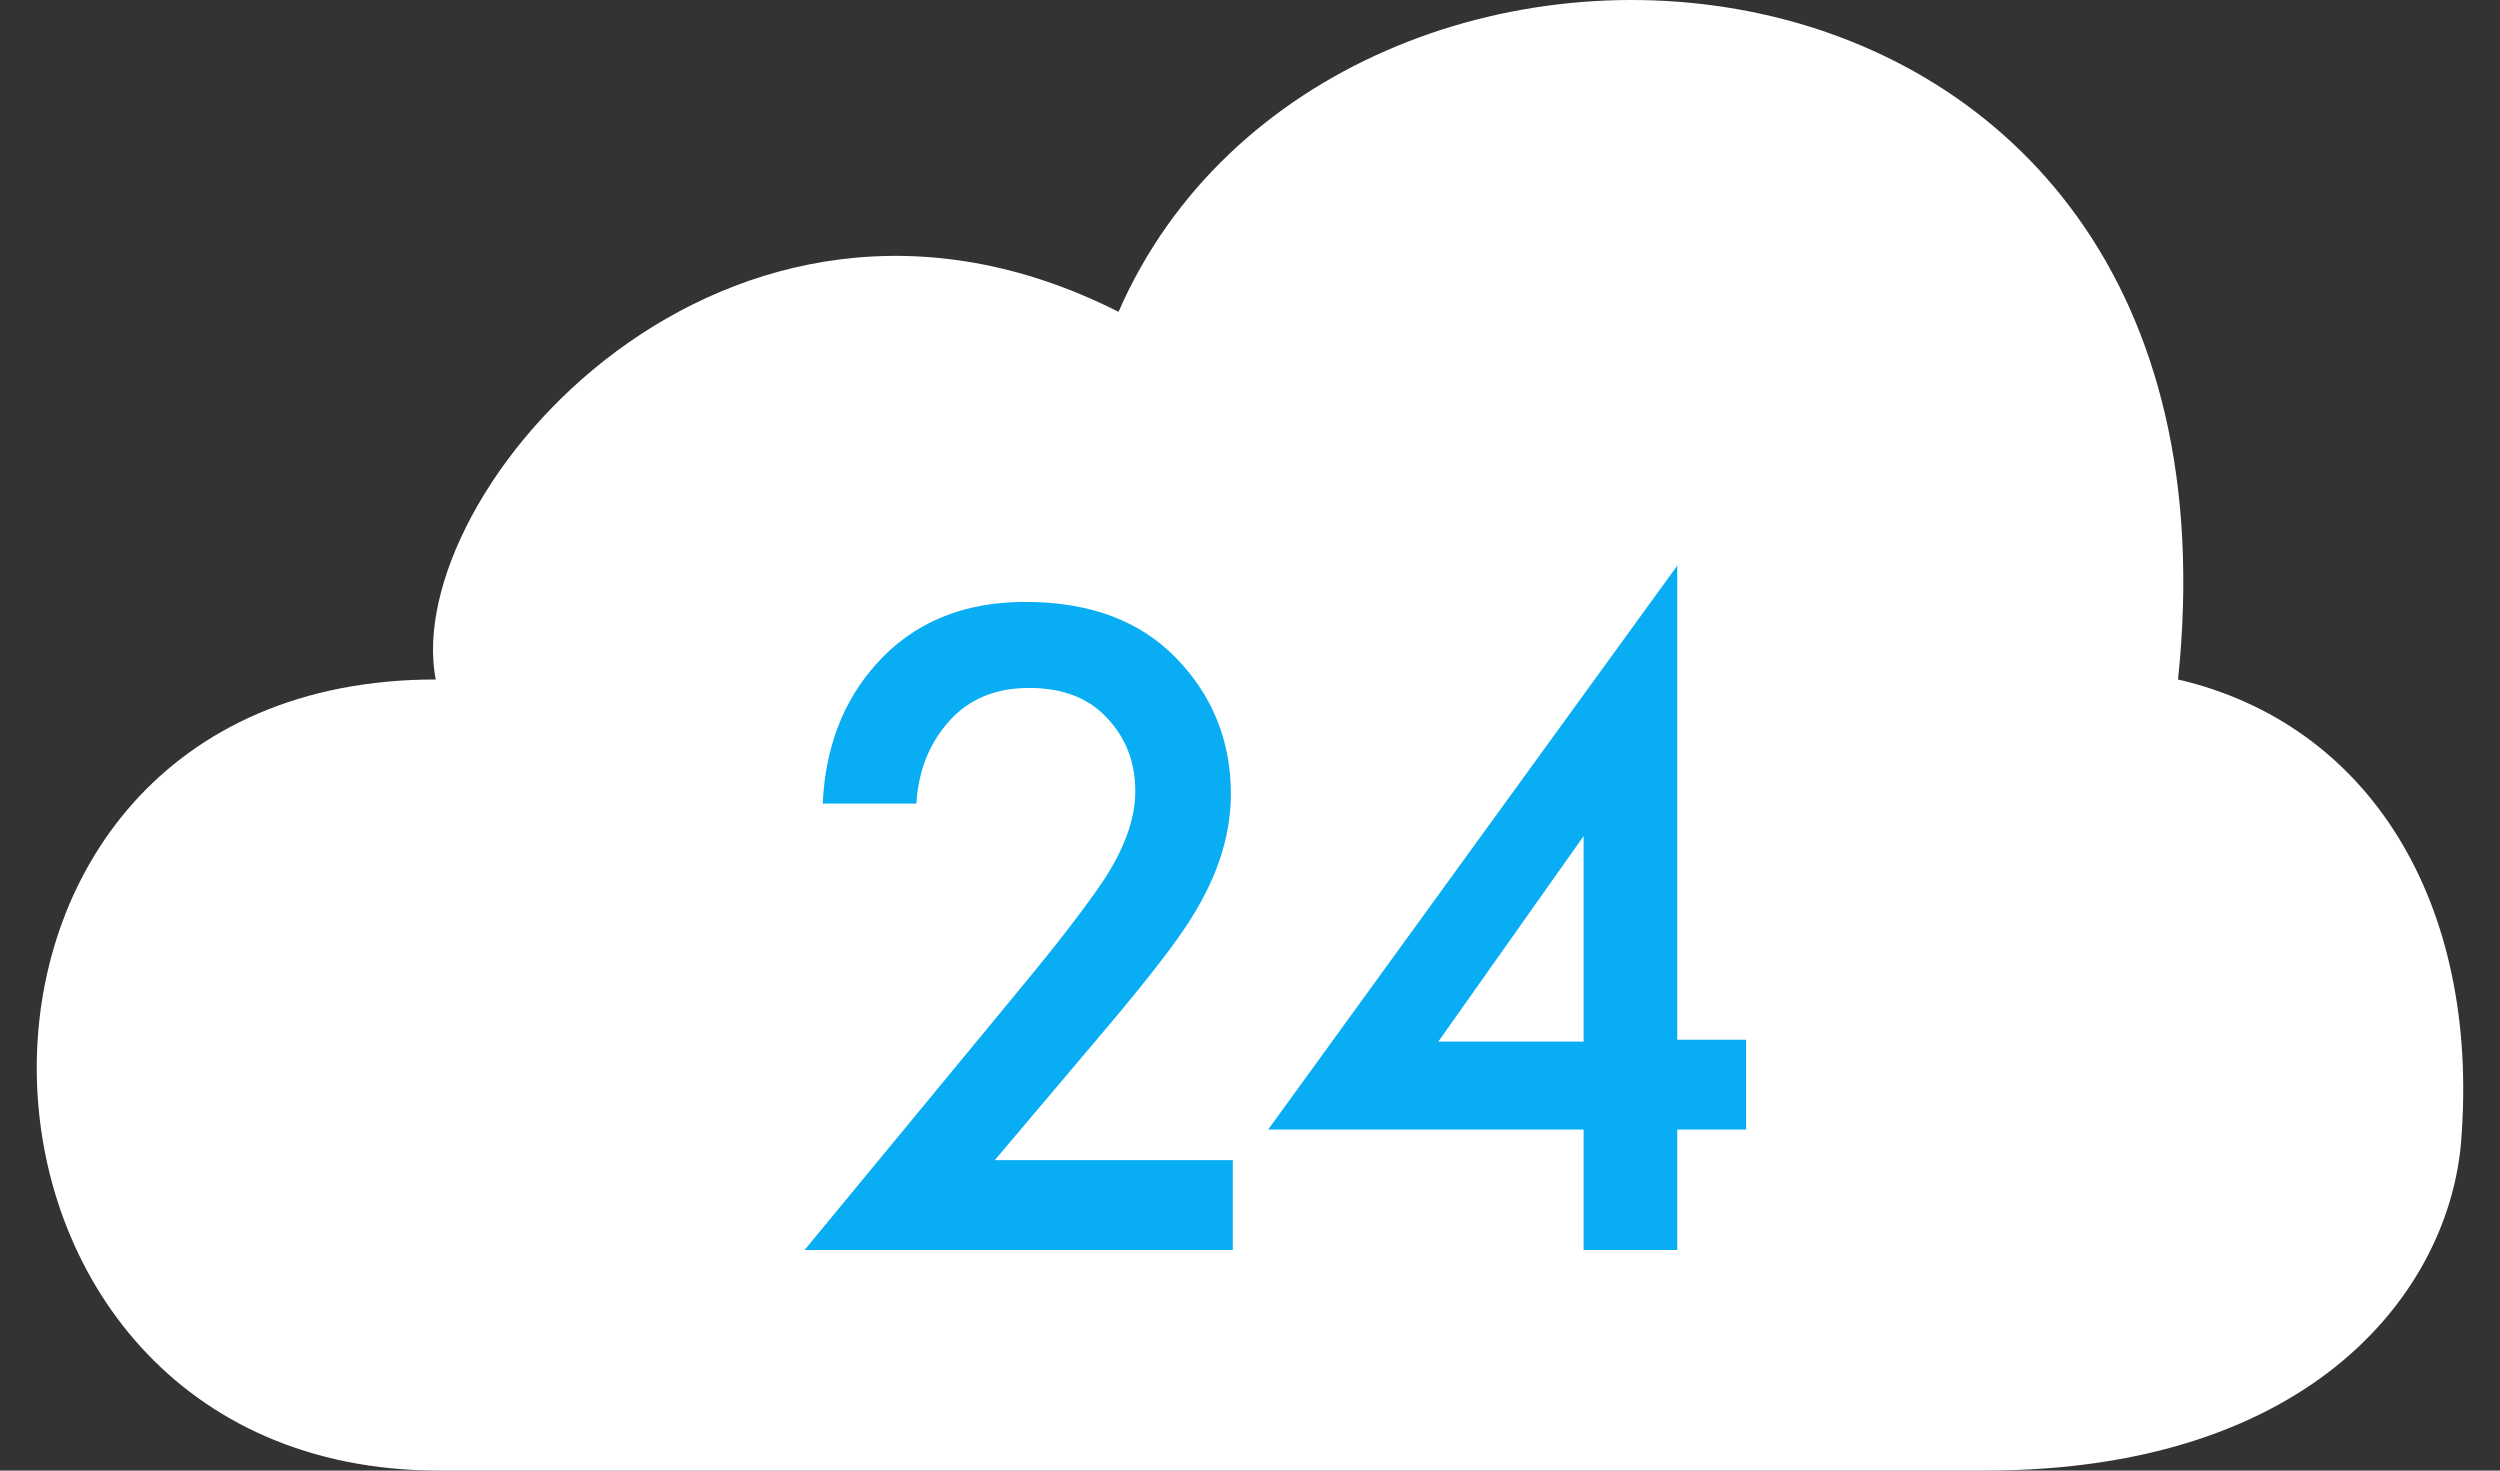
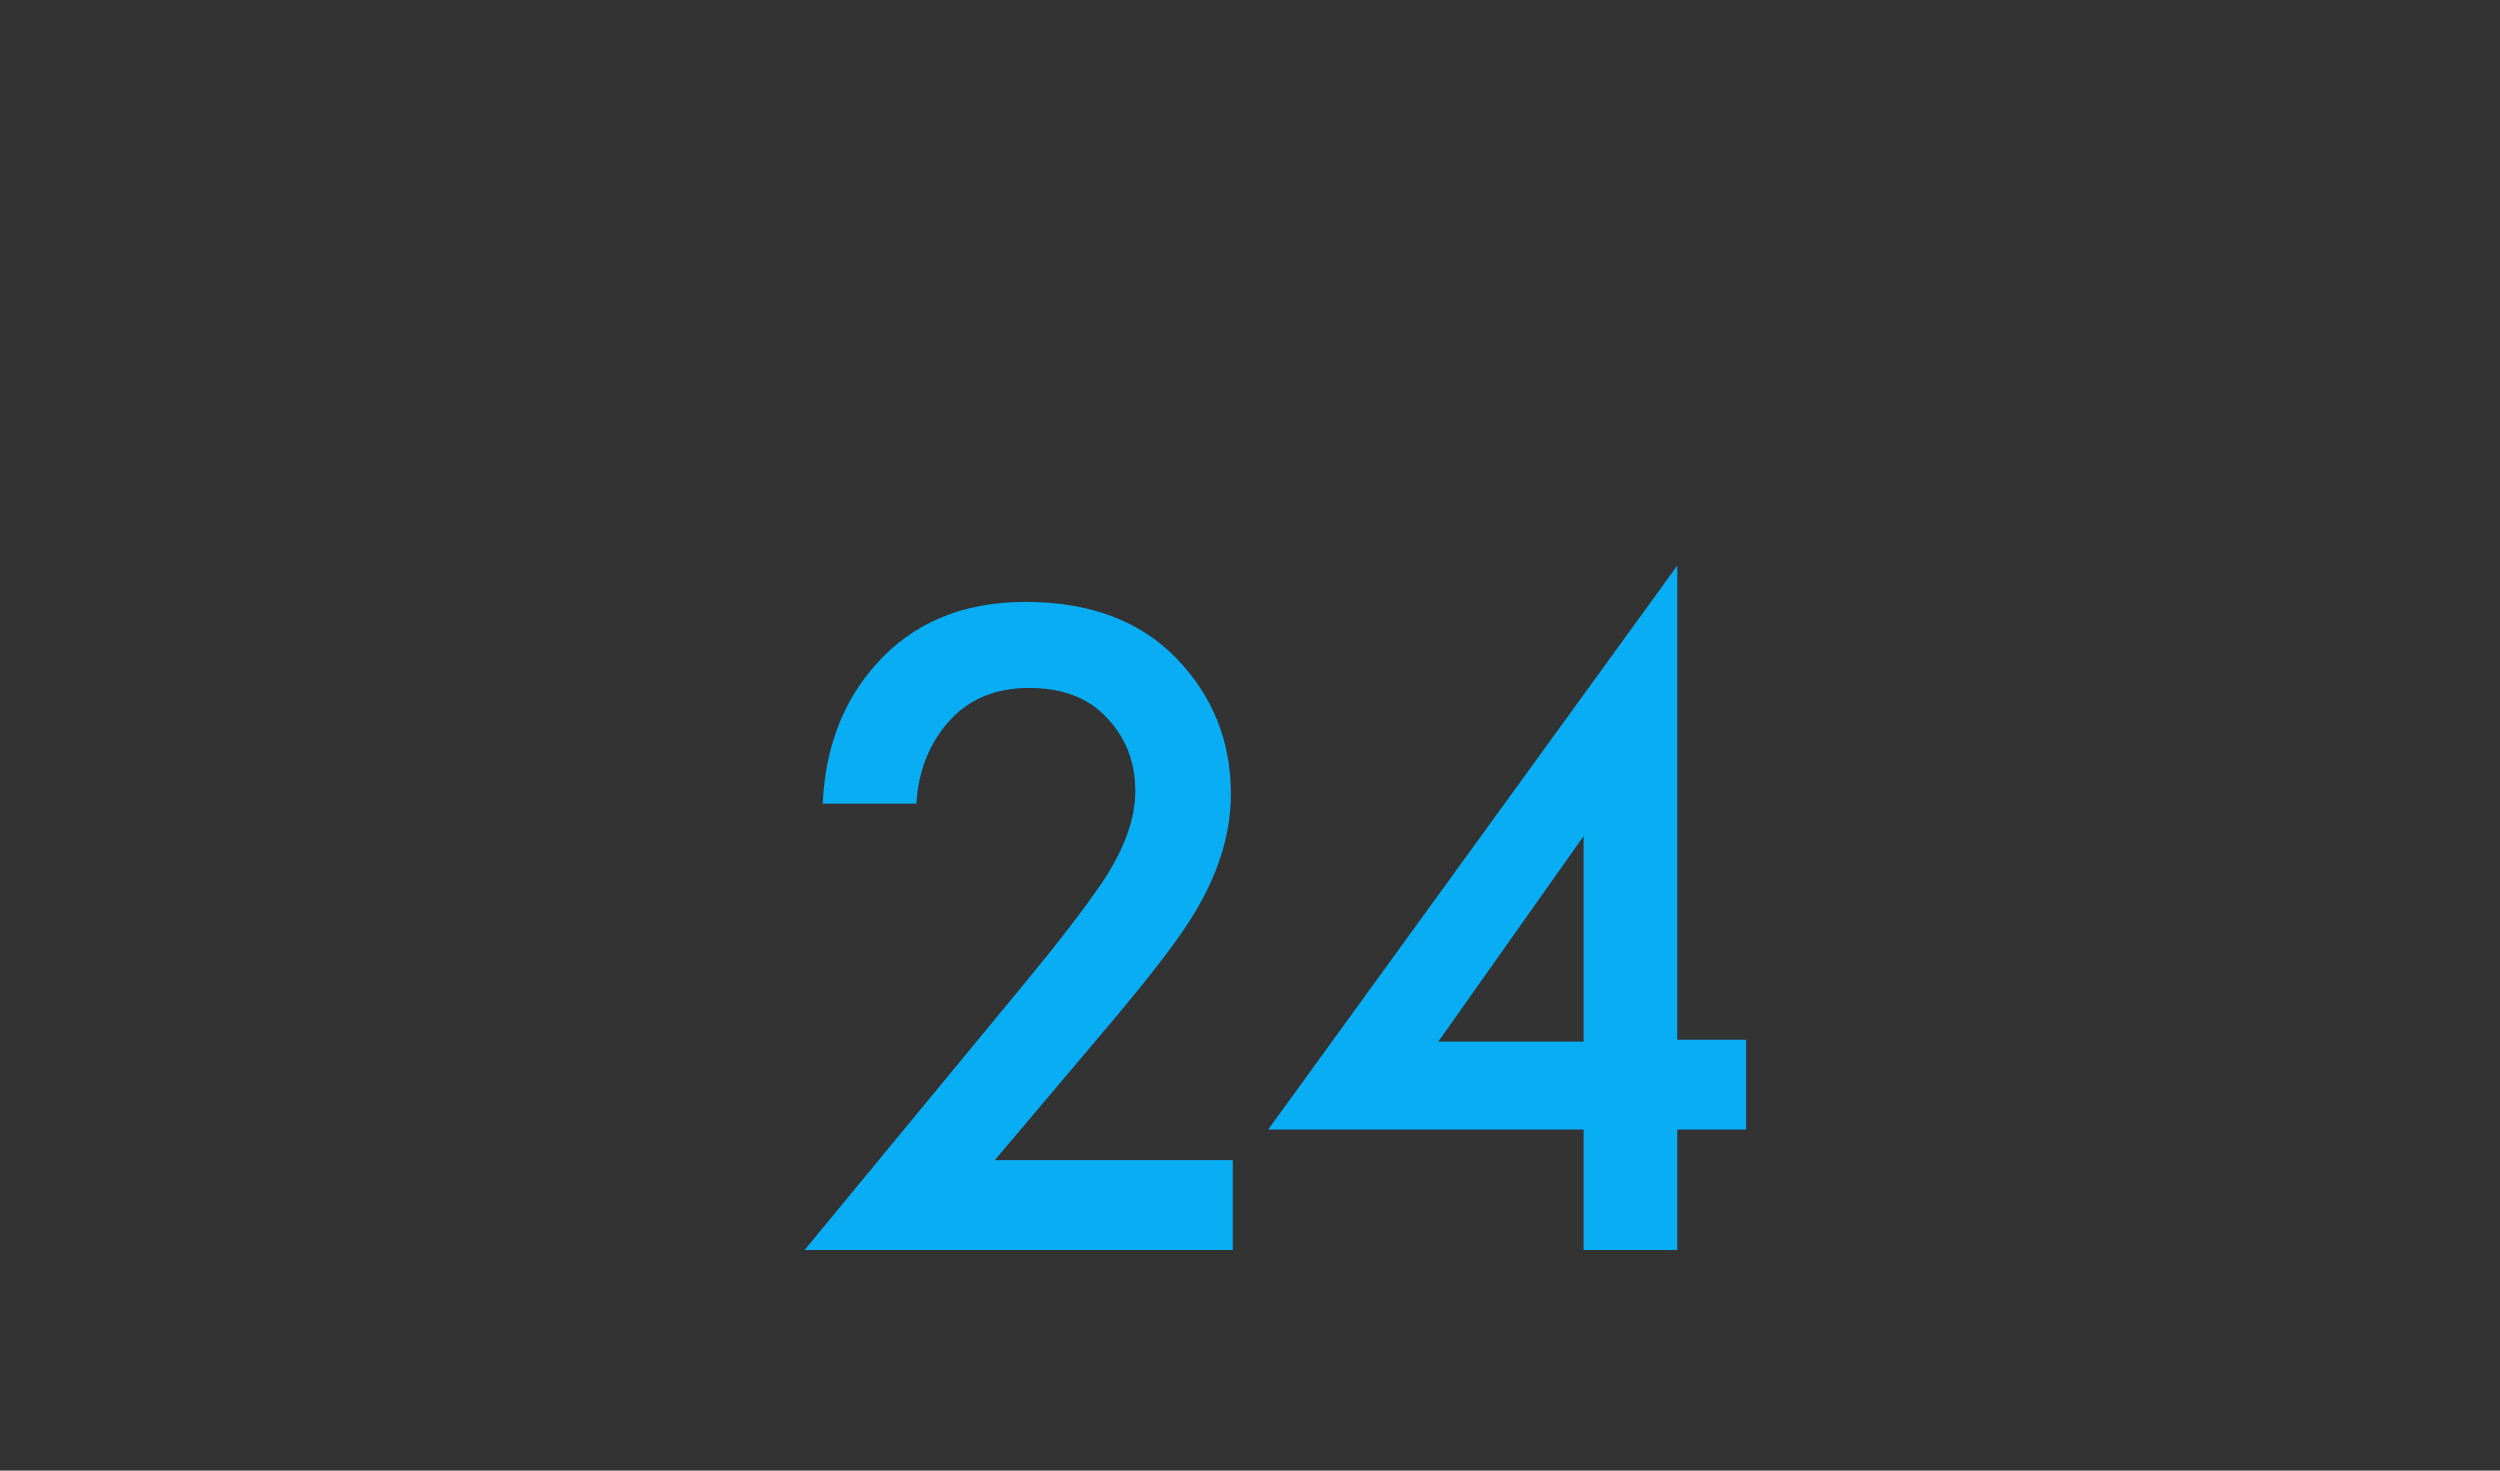
<svg xmlns="http://www.w3.org/2000/svg" width="34" height="20" viewBox="0 0 34 20" fill="none">
  <rect x="0" y="0" width="34" height="20" fill="#333333" stroke="none" />
-   <path d="M33.471 15.526C33.731 12.281 32.226 9.846 29.621 9.241C30.757 -1.581 18.118 -2.421 15.212 4.241C9.87 1.538 5.436 6.71 5.926 9.241C-1.467 9.241 -1.165 20 5.975 20H26.991C31.5 20 33.312 17.508 33.471 15.526Z" fill="white" />
  <path d="M16.766 15.778V17H10.942L13.945 13.36C14.396 12.814 14.742 12.363 14.985 12.008C15.288 11.557 15.44 11.141 15.44 10.76C15.44 10.37 15.314 10.041 15.063 9.772C14.812 9.495 14.456 9.356 13.997 9.356C13.538 9.356 13.174 9.508 12.905 9.811C12.636 10.114 12.489 10.487 12.463 10.929H11.189C11.224 10.166 11.466 9.534 11.917 9.031C12.42 8.468 13.096 8.186 13.945 8.186C14.82 8.186 15.505 8.442 15.999 8.953C16.493 9.464 16.74 10.08 16.74 10.799C16.74 11.397 16.532 12.004 16.116 12.619C15.891 12.957 15.479 13.477 14.881 14.179L13.529 15.778H16.766ZM22.811 7.692V14.14H23.747V15.362H22.811V17H21.537V15.362H17.247L22.811 7.692ZM19.561 14.166H21.537V11.371L19.561 14.166Z" fill="#09ADF3" />
</svg>